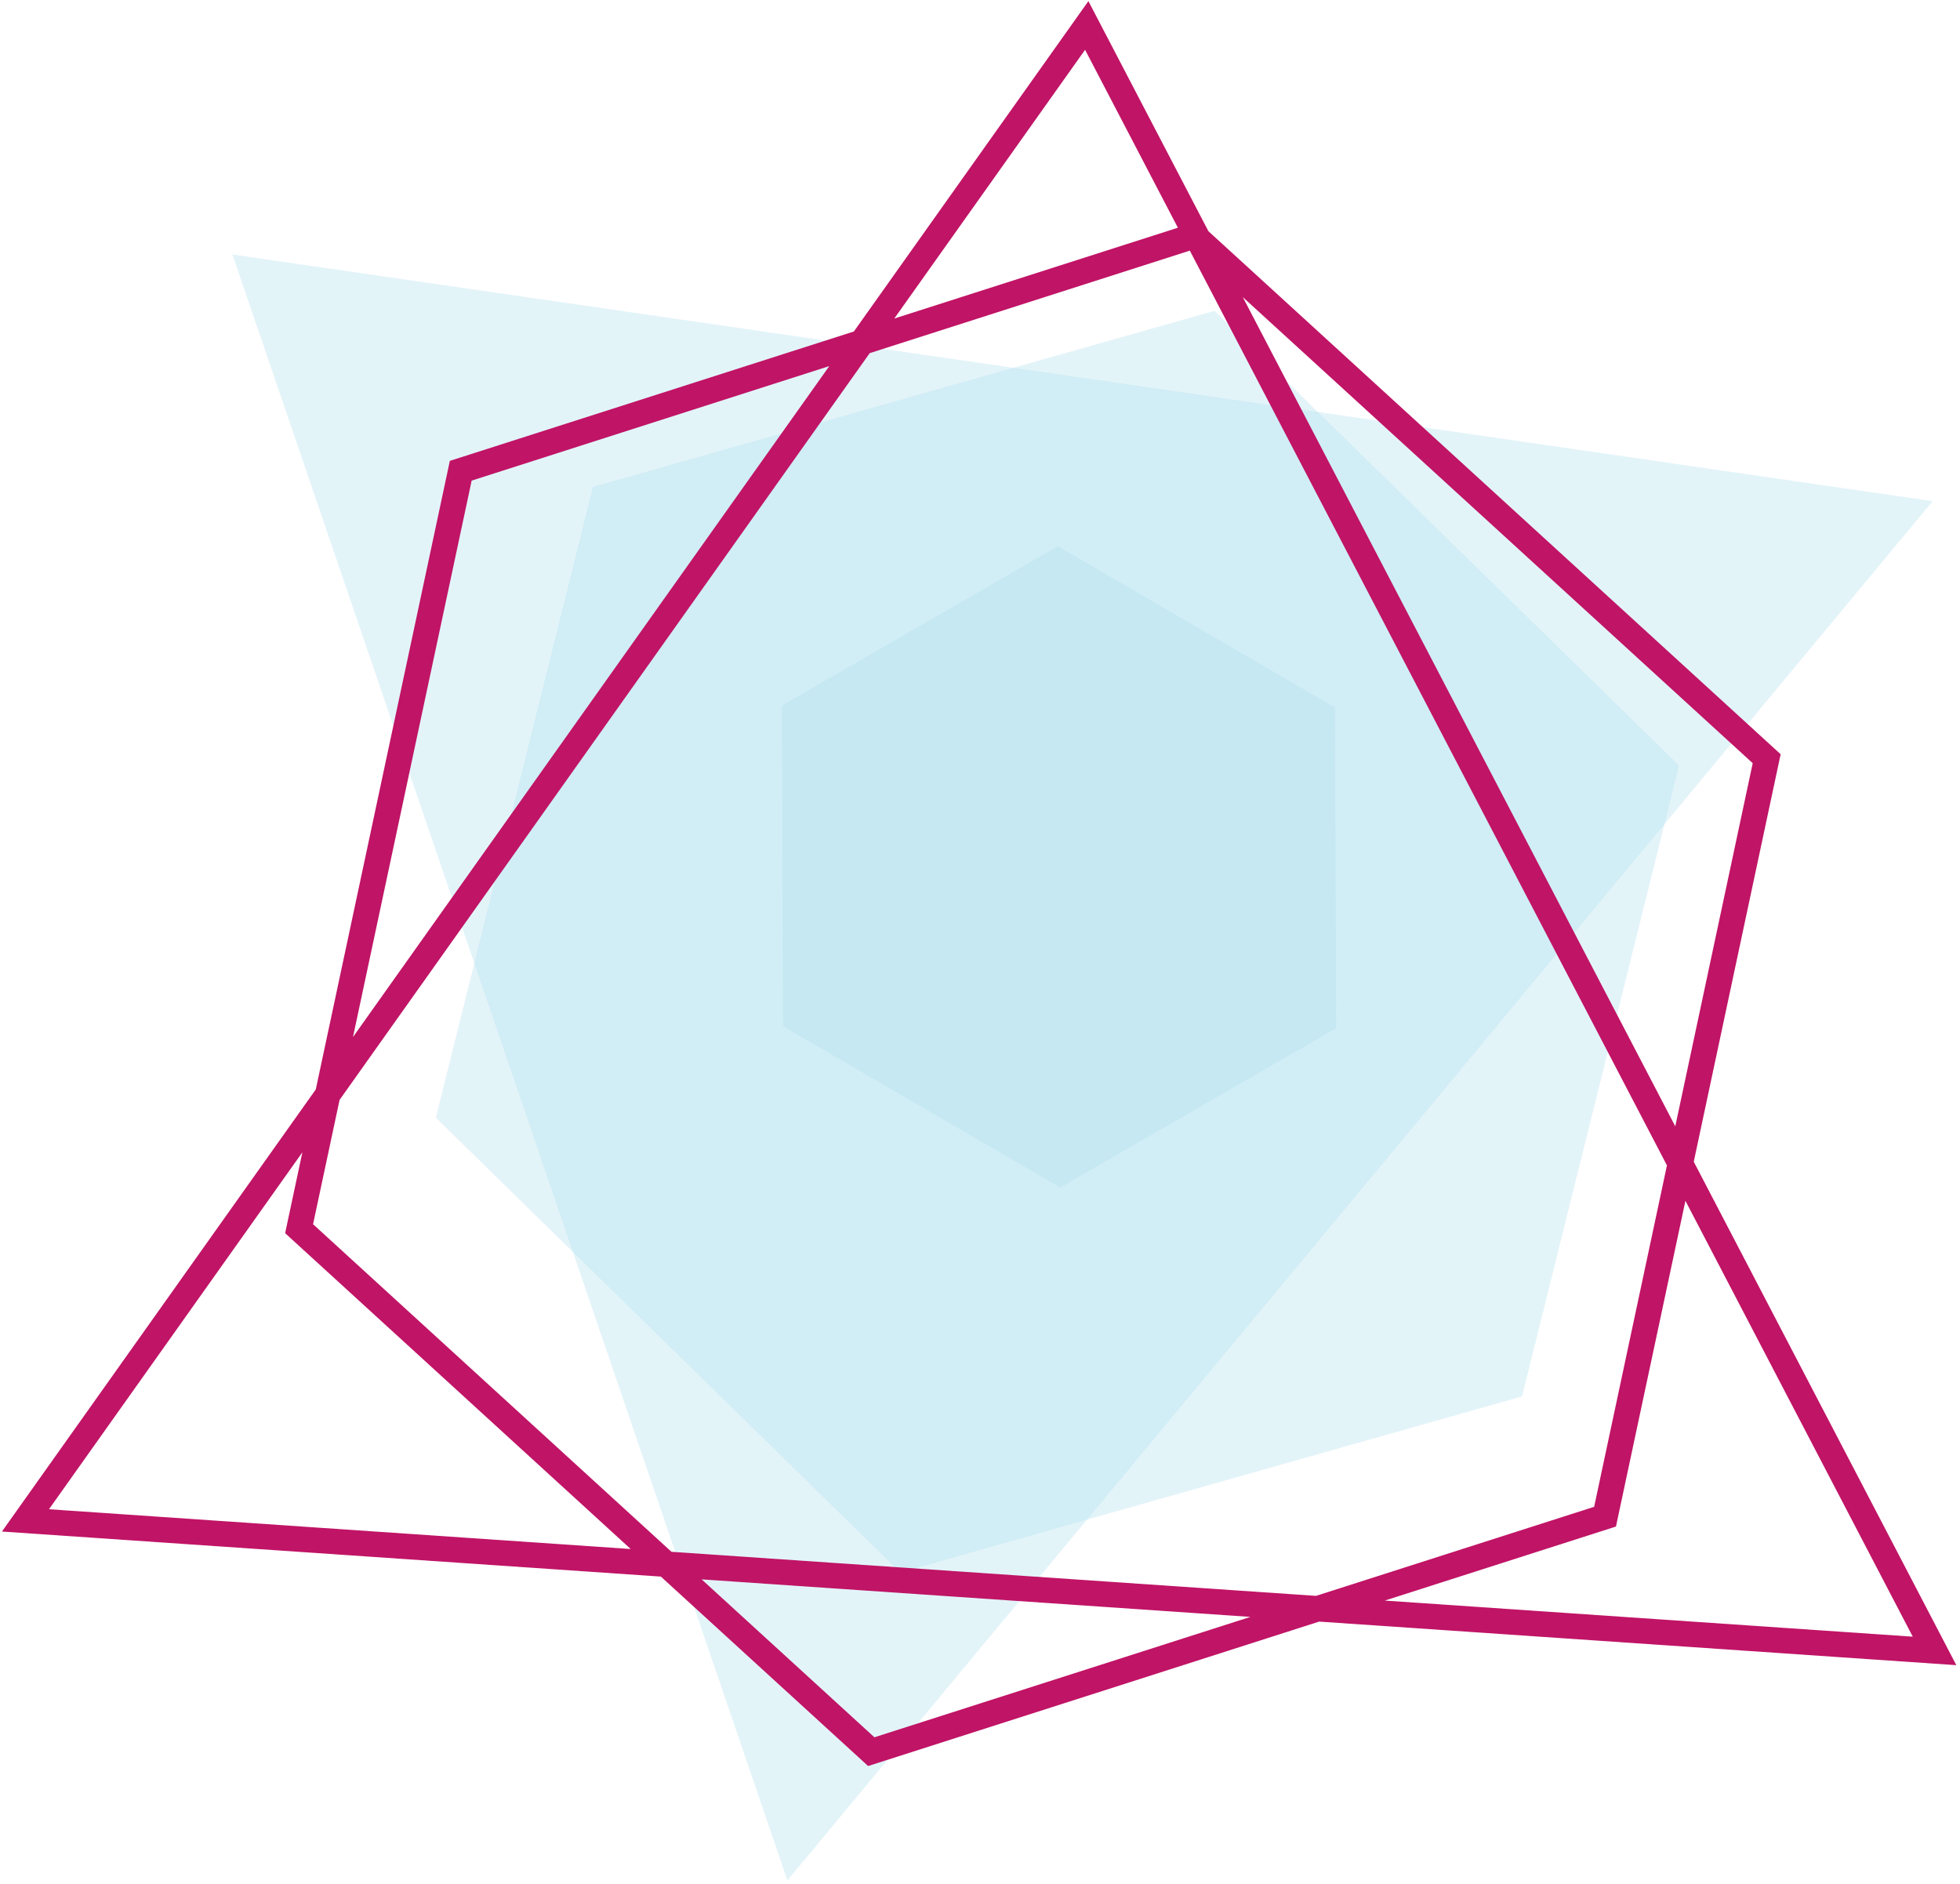
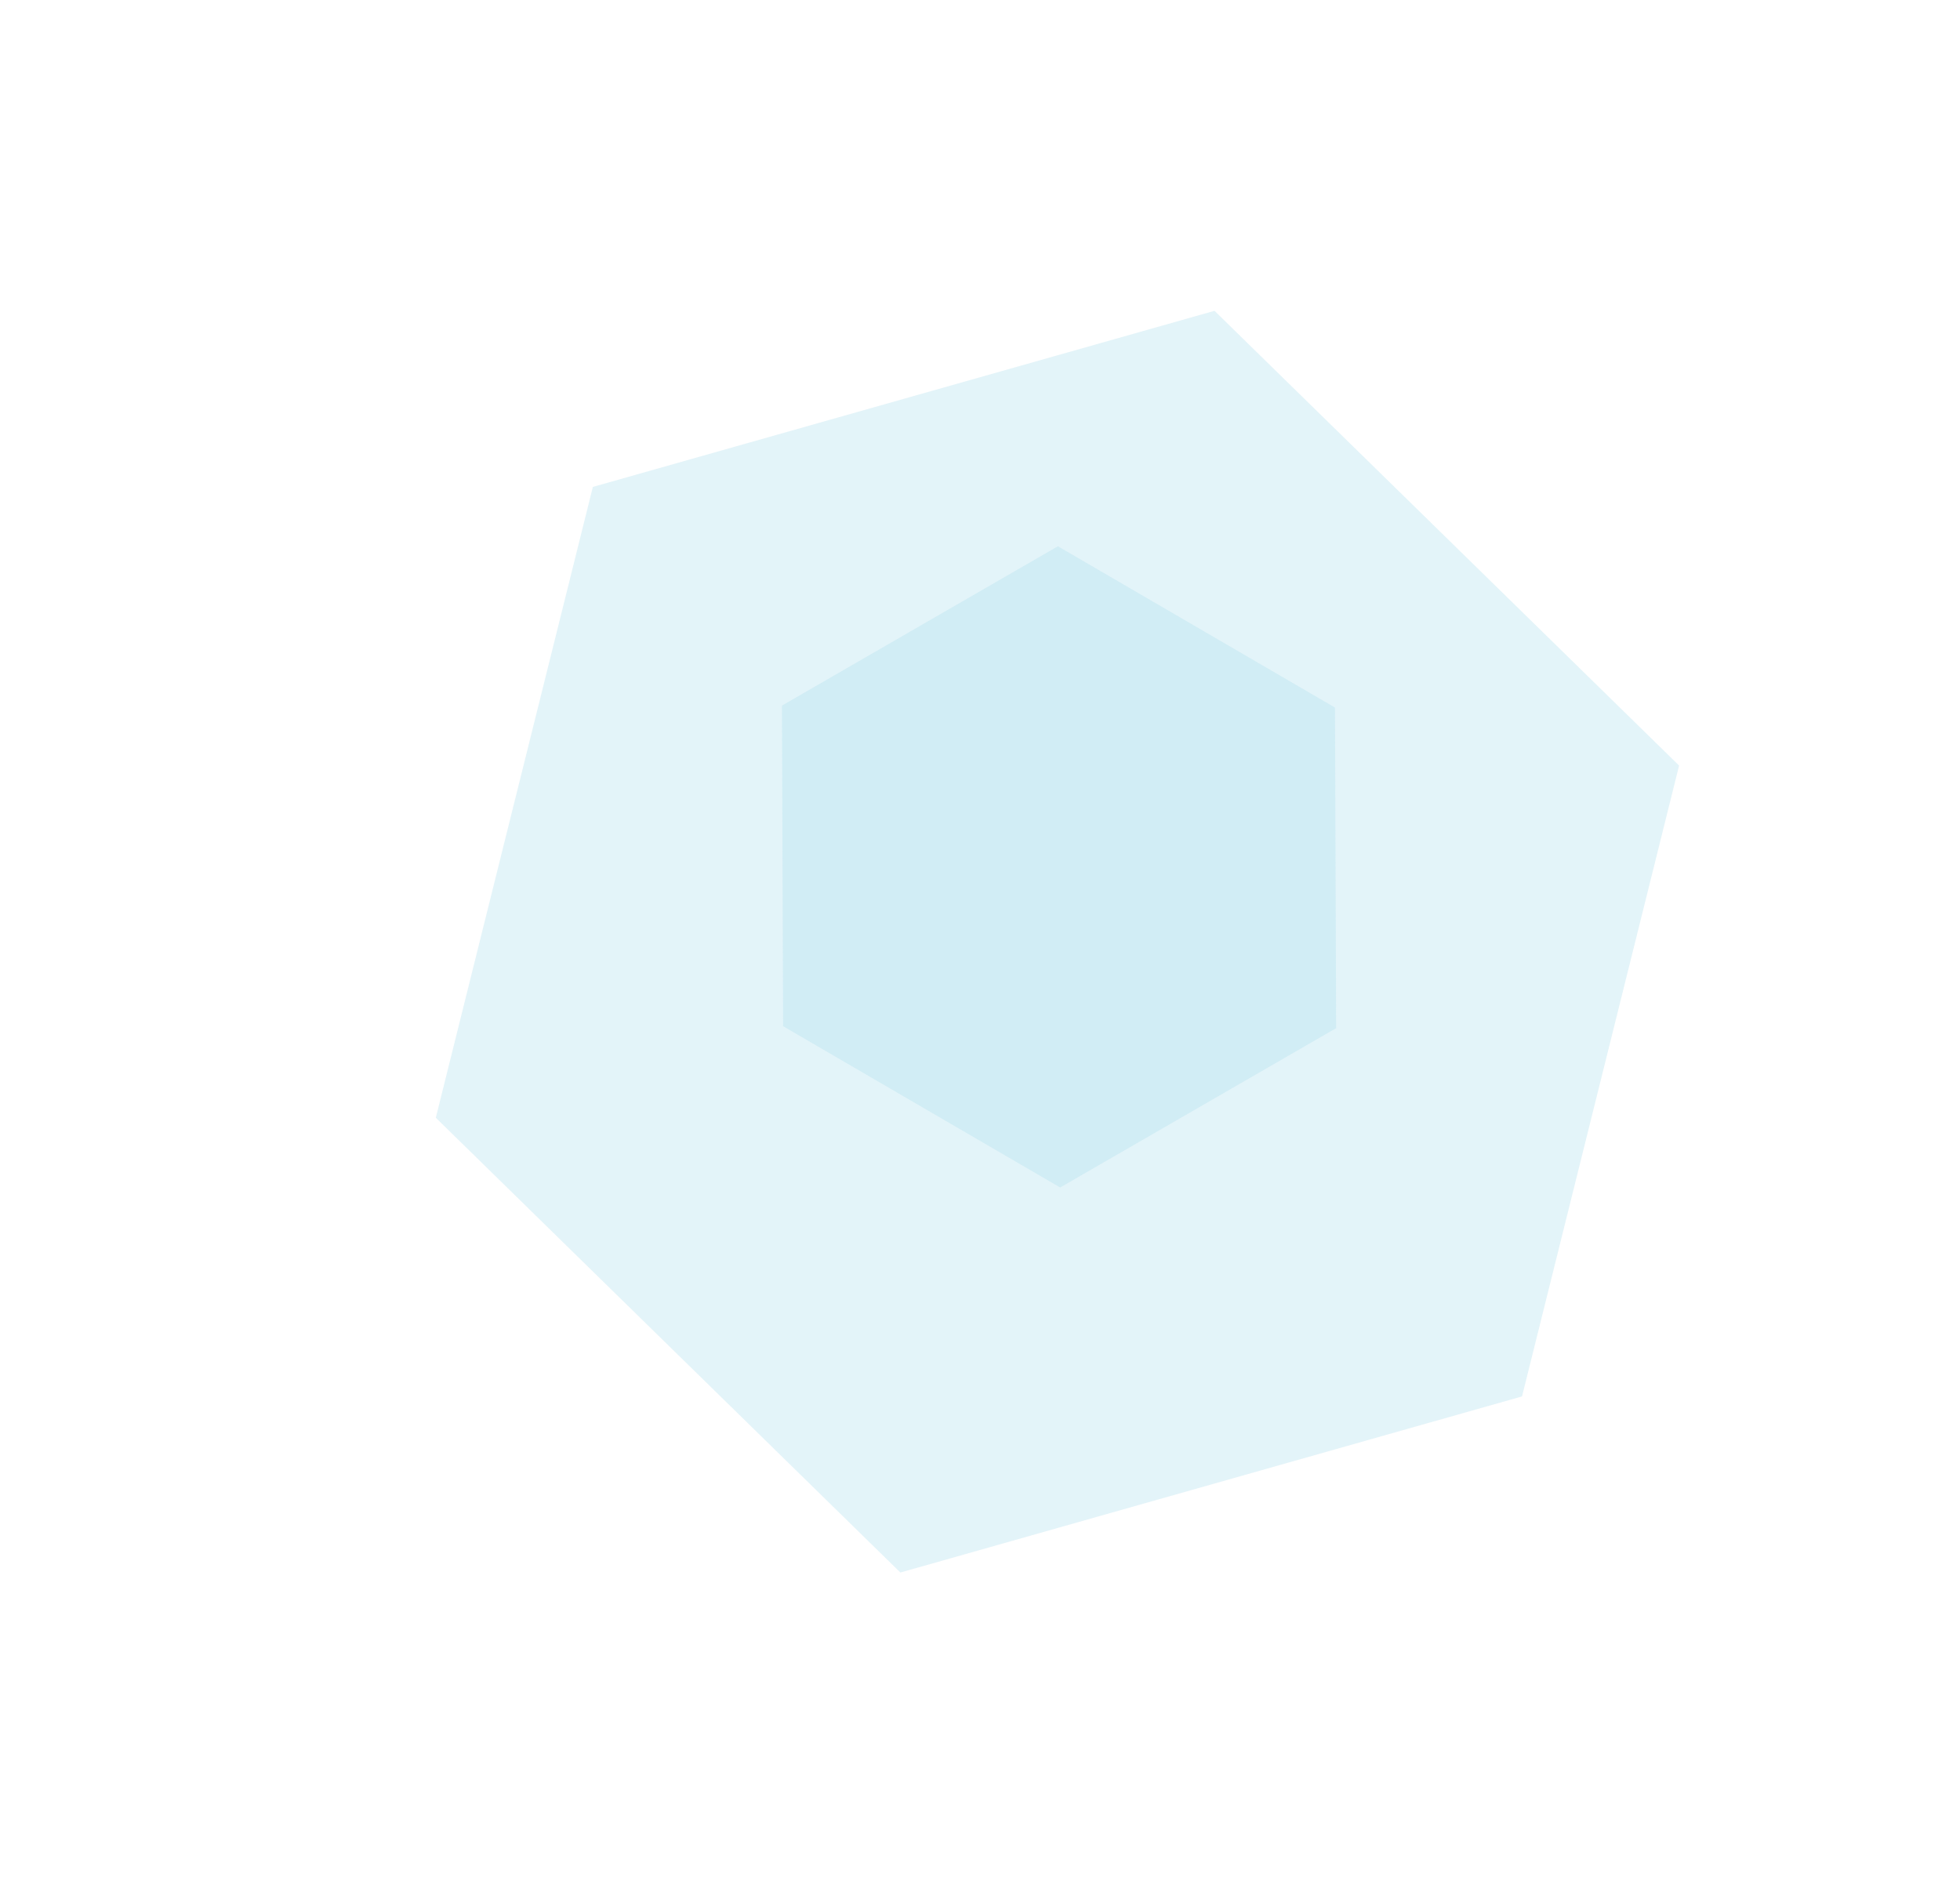
<svg xmlns="http://www.w3.org/2000/svg" width="308" height="296" viewBox="0 0 308 296" fill="none">
  <g opacity="0.7">
    <g opacity="0.7">
-       <path opacity="0.7" d="M36.519 39.988L123.734 295.499L303.707 78.749L36.519 39.988Z" fill="#B0DEED" />
-     </g>
+       </g>
  </g>
  <g opacity="0.7">
    <g opacity="0.7">
      <path opacity="0.7" d="M190.853 48.84L93.164 76.513L68.485 175.643L141.488 247.103L239.176 219.43L263.858 120.3L190.853 48.84Z" fill="#B0DEED" />
    </g>
  </g>
  <g opacity="0.7">
    <g opacity="0.7">
      <path opacity="0.7" d="M166.243 85.841L122.879 110.877L123.058 161.254L166.599 186.601L209.963 161.564L209.783 111.185L166.243 85.841Z" fill="#B0DEED" />
    </g>
  </g>
-   <path d="M187.711 37.047L72.403 73.972L47.001 193.077L136.914 275.254L252.222 238.329L277.621 119.224L187.711 37.047ZM170.773 4L4 238.912L304 259.424L170.773 4Z" stroke="#C01466" stroke-width="4" stroke-miterlimit="10" />
</svg>